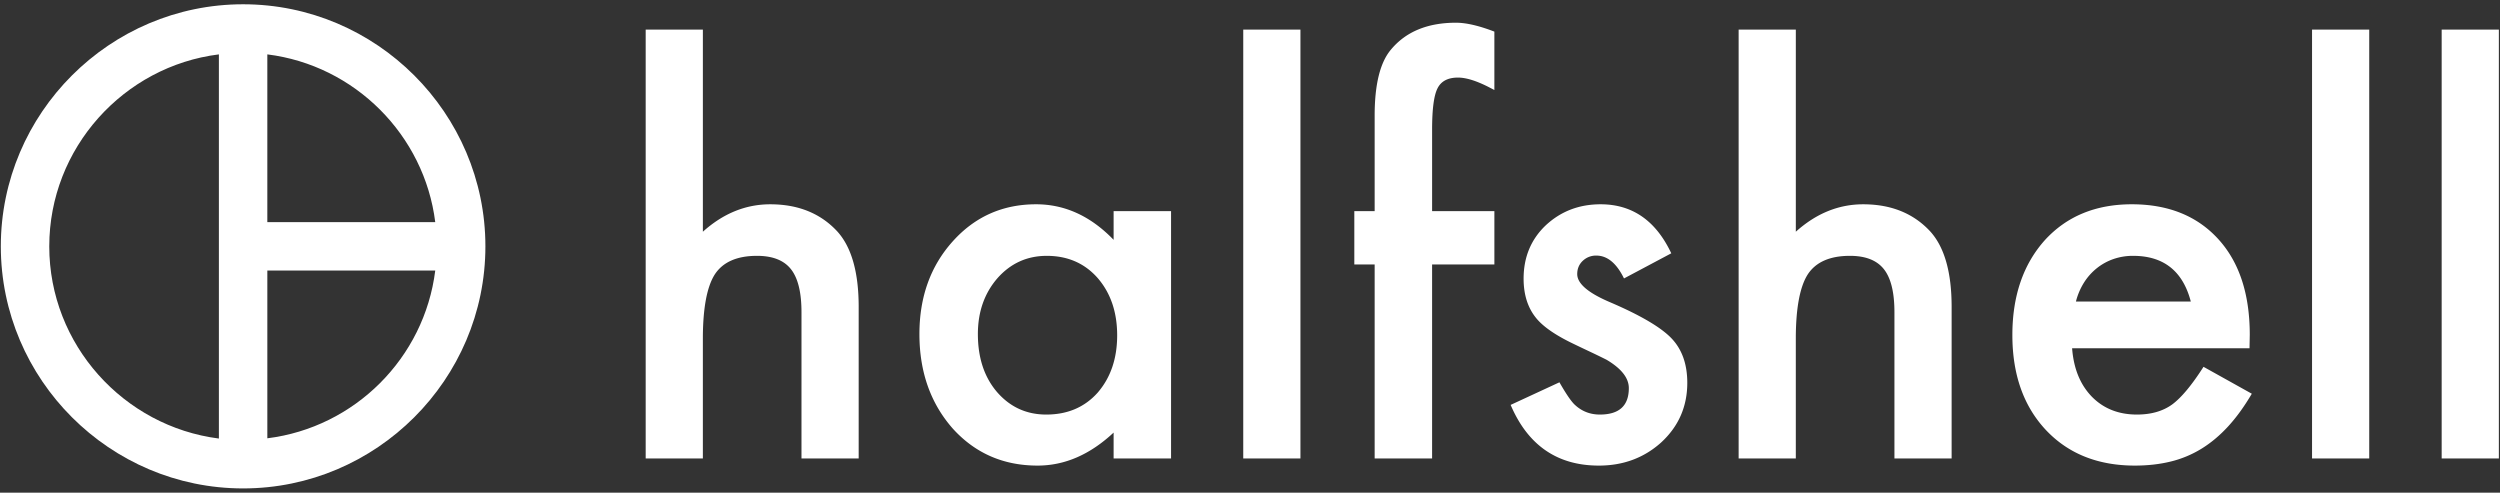
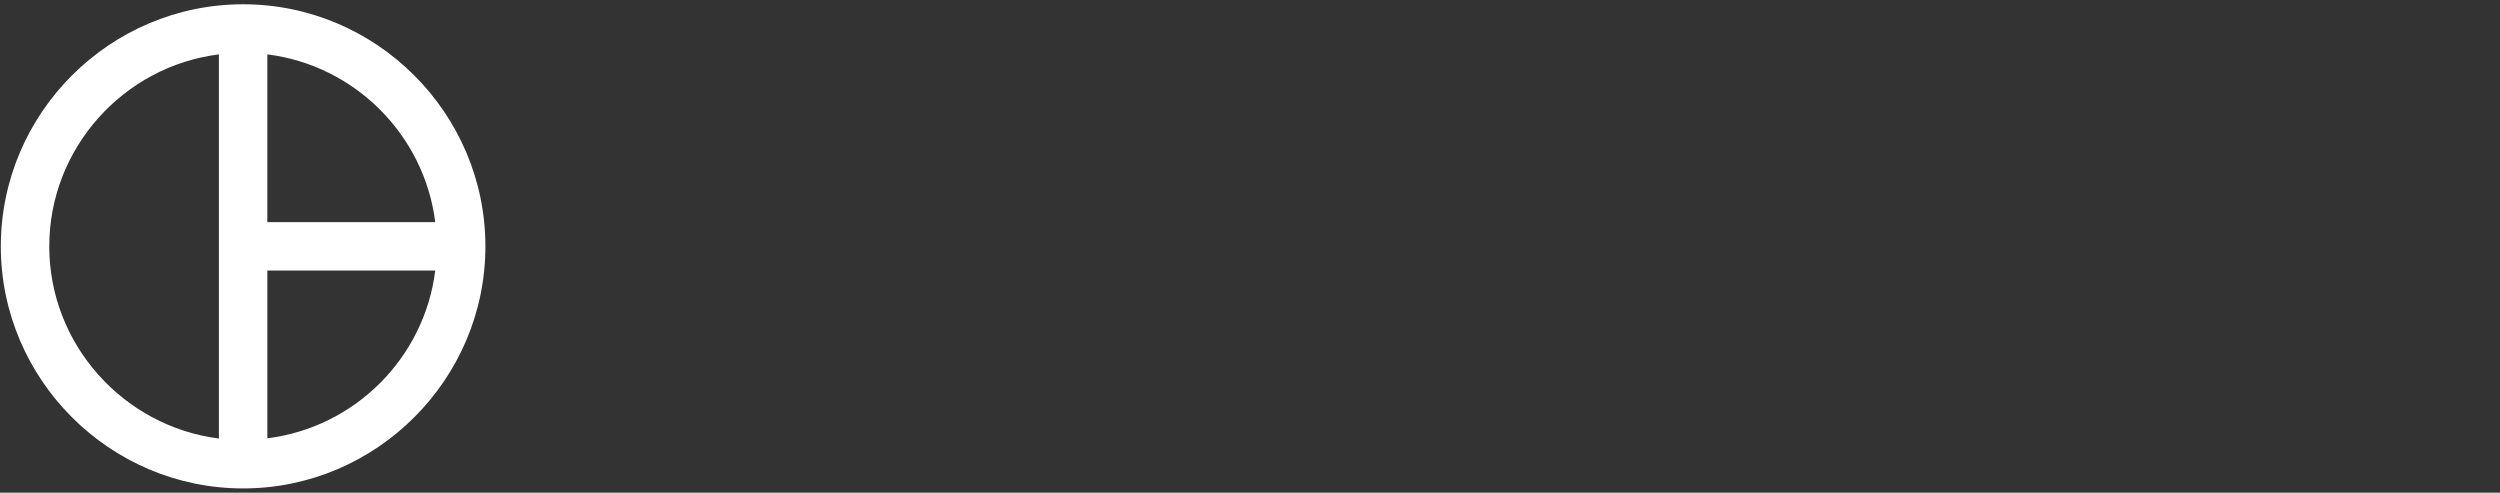
<svg xmlns="http://www.w3.org/2000/svg" width="274" height="54">
  <rect width="100%" height="100%" fill="#333333" stroke="none" />
  <g fill="#FFF" fill-rule="evenodd">
    <path d="M26.644.469C12.04.469.09 12.408.09 27c0 14.592 11.95 26.531 26.555 26.531S53.2 41.592 53.2 27C53.2 12.408 41.25.469 26.644.469zM29.3 5.96c9.586 1.194 17.21 8.834 18.403 18.387H29.299V5.96zM5.4 27c0-10.77 8.152-19.739 18.59-21.04v42.105C13.55 46.736 5.399 37.772 5.399 27zm23.9 21.038V29.653h18.403c-1.193 9.577-8.817 17.194-18.403 18.385z" fill-rule="nonzero" />
-     <path d="M70.767 3.242h6.268v22.154c2.228-2.004 4.689-3.006 7.382-3.006 3.064 0 5.516.993 7.354 2.978 1.56 1.726 2.34 4.481 2.34 8.266V50.25h-6.268V34.219c0-2.171-.385-3.744-1.156-4.718-.77-.974-2.01-1.461-3.719-1.461-2.191 0-3.733.677-4.624 2.032-.873 1.373-1.31 3.73-1.31 7.07V50.25h-6.267V3.242zm51.285 19.9h6.296V50.25h-6.296v-2.839c-2.581 2.412-5.358 3.618-8.33 3.618-3.75 0-6.852-1.354-9.303-4.063-2.433-2.765-3.65-6.216-3.65-10.354 0-4.063 1.217-7.45 3.65-10.158 2.432-2.71 5.478-4.064 9.137-4.064 3.157 0 5.99 1.299 8.496 3.897v-3.145zm-14.876 13.47c0 2.598.697 4.713 2.09 6.346 1.43 1.651 3.231 2.477 5.404 2.477 2.322 0 4.197-.798 5.627-2.393 1.43-1.652 2.145-3.749 2.145-6.29 0-2.543-.715-4.64-2.145-6.29-1.43-1.615-3.287-2.422-5.571-2.422-2.155 0-3.956.816-5.405 2.45-1.43 1.65-2.145 3.692-2.145 6.122zm35.352-33.37V50.25h-6.268V3.242h6.268zm14.43 25.744V50.25h-6.296V28.986h-2.229v-5.844h2.229V12.677c0-3.414.594-5.826 1.783-7.237 1.634-1.966 4.011-2.95 7.131-2.95 1.115 0 2.517.325 4.207.974v6.402l-.641-.334c-1.356-.687-2.47-1.03-3.343-1.03-1.114 0-1.866.399-2.256 1.197-.39.779-.585 2.282-.585 4.509v8.934h6.825v5.844h-6.825zm26.214-1.224l-5.182 2.755c-.817-1.67-1.83-2.505-3.036-2.505a2.09 2.09 0 0 0-1.477.57c-.408.381-.613.868-.613 1.462 0 1.039 1.207 2.069 3.622 3.09 3.324 1.428 5.562 2.745 6.713 3.951 1.152 1.207 1.728 2.83 1.728 4.871 0 2.616-.966 4.806-2.898 6.568-1.875 1.67-4.141 2.505-6.797 2.505-4.55 0-7.772-2.217-9.666-6.652l5.348-2.477c.743 1.3 1.31 2.125 1.7 2.477.761.706 1.671 1.058 2.73 1.058 2.117 0 3.175-.965 3.175-2.894 0-1.114-.817-2.153-2.451-3.118a88.485 88.485 0 0 0-1.894-.918 173.17 173.17 0 0 1-1.923-.919c-1.82-.89-3.101-1.78-3.844-2.671-.947-1.132-1.42-2.589-1.42-4.37 0-2.357.807-4.305 2.423-5.845 1.653-1.54 3.659-2.31 6.017-2.31 3.473 0 6.054 1.79 7.745 5.372zm7.382-24.52h6.268v22.154c2.228-2.004 4.689-3.006 7.382-3.006 3.064 0 5.516.993 7.354 2.978 1.56 1.726 2.34 4.481 2.34 8.266V50.25h-6.268V34.219c0-2.171-.385-3.744-1.156-4.718-.77-.974-2.01-1.461-3.719-1.461-2.191 0-3.733.677-4.624 2.032-.873 1.373-1.31 3.73-1.31 7.07V50.25h-6.267V3.242zm55.993 34.929h-19.444c.167 2.226.891 3.998 2.173 5.316 1.281 1.299 2.925 1.948 4.93 1.948 1.56 0 2.851-.371 3.873-1.113 1.002-.742 2.145-2.115 3.426-4.12l5.293 2.95c-.817 1.392-1.68 2.585-2.59 3.577-.91.993-1.886 1.81-2.926 2.45a11.735 11.735 0 0 1-3.37 1.405c-1.208.297-2.517.445-3.928.445-4.05 0-7.3-1.299-9.75-3.896-2.452-2.616-3.678-6.086-3.678-10.41 0-4.286 1.189-7.755 3.566-10.409 2.396-2.616 5.571-3.924 9.527-3.924 3.993 0 7.15 1.271 9.472 3.813 2.303 2.524 3.454 6.021 3.454 10.493l-.028 1.475zm-6.435-5.121c-.873-3.34-2.98-5.01-6.323-5.01a6.5 6.5 0 0 0-2.146.348 6.139 6.139 0 0 0-1.824 1.002 6.354 6.354 0 0 0-1.407 1.572 7.304 7.304 0 0 0-.891 2.088h12.591zm19.556-29.808V50.25H253.4V3.242h6.268zm14.207 0V50.25h-6.268V3.242h6.268z" />
  </g>
</svg>